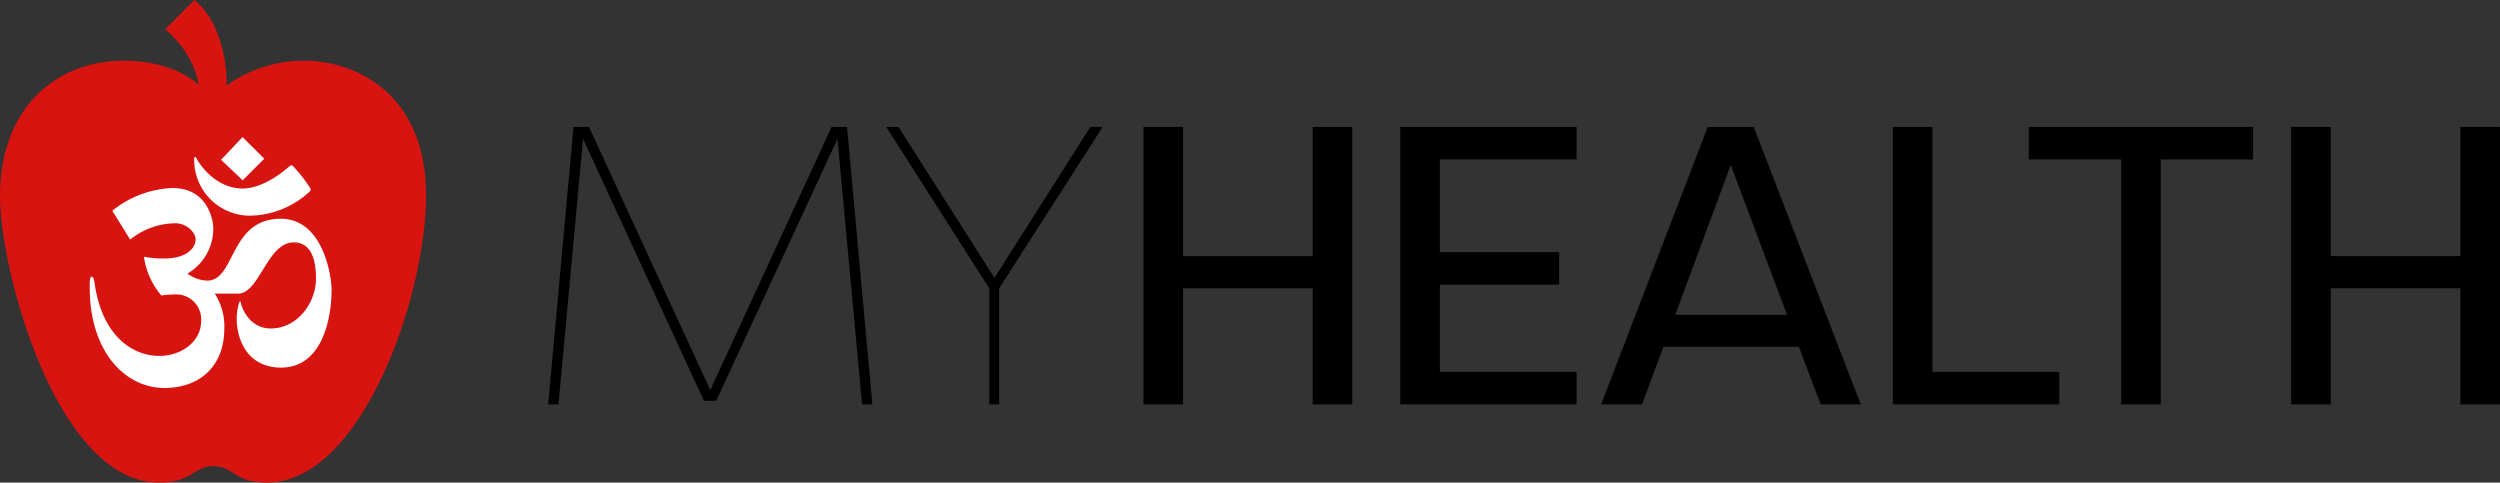
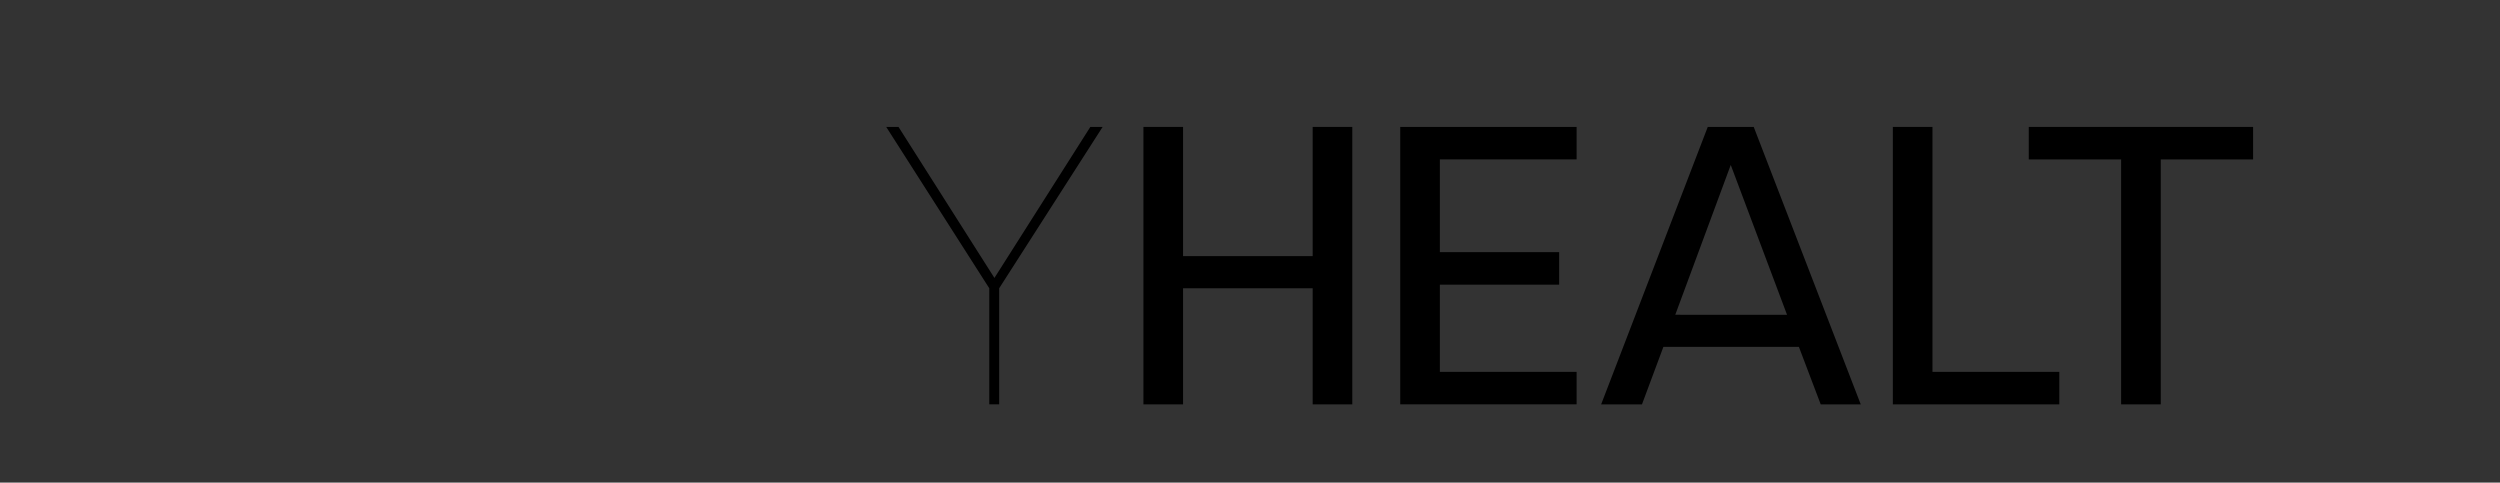
<svg xmlns="http://www.w3.org/2000/svg" id="Group_162" data-name="Group 162" width="385.156" height="74.347" viewBox="0 0 385.156 74.347">
  <rect x="0" y="0" width="385.156" height="74.347" fill="#333333" stroke="none" />
  <defs>
    <clipPath id="clip-path">
-       <rect id="Rectangle_201" data-name="Rectangle 201" width="385.155" height="74.347" fill="none" />
-     </clipPath>
+       </clipPath>
  </defs>
-   <path id="Path_29" data-name="Path 29" d="M78.171,54.737,59.547,14.373,55.761,55.288H54.173l3.908-42.744h2.382L79.149,53.088,97.834,12.543h2.38l3.908,42.744h-1.589L98.749,14.373,80.064,54.737Z" transform="translate(30.279 7.011)" />
  <path id="Path_30" data-name="Path 30" d="M104.983,55.287h-1.526V37.4L87.581,12.543h1.893l14.777,23.266,14.777-23.266h1.893L104.983,37.4Z" transform="translate(48.952 7.01)" />
  <path id="Path_31" data-name="Path 31" d="M119.106,37.4V55.288H113V12.543h6.106V32.449h19.968V12.543h6.106V55.288h-6.106V37.4Z" transform="translate(63.159 7.011)" />
  <path id="Path_32" data-name="Path 32" d="M165.552,55.287H138.378V12.543h27.174V17.55H144.484V31.839h18.38v5.007h-18.38V50.28h21.067Z" transform="translate(77.344 7.01)" />
  <path id="Path_33" data-name="Path 33" d="M167.821,46.433l-3.3,8.855h-6.289l16.426-42.744h7.082l16.487,42.744h-6.167L188.7,46.433Zm19.052-4.947L178.2,18.4l-8.548,23.082Z" transform="translate(88.443 7.011)" />
  <path id="Path_34" data-name="Path 34" d="M212.707,55.287H187.061V12.543h6.106V50.28h19.54Z" transform="translate(104.555 7.01)" />
  <path id="Path_35" data-name="Path 35" d="M235.056,12.543V17.55H220.829V55.287h-6.106V17.55H200.494V12.543Z" transform="translate(112.063 7.011)" />
-   <path id="Path_36" data-name="Path 36" d="M252.495,12.542V32.45H232.528V12.542h-6.106V55.287h6.106V37.4h19.967v17.89H258.6V12.542Z" transform="translate(126.555 7.01)" />
  <g id="Group_159" data-name="Group 159" transform="translate(0 0)">
    <g id="Group_158" data-name="Group 158" clip-path="url(#clip-path)">
      <path id="Path_37" data-name="Path 37" d="M46.816,9.354a20.342,20.342,0,0,0-11.907,3.835,21.129,21.129,0,0,0-1.833-9.043A11.532,11.532,0,0,0,29.946,0L25.476,4.482a23.89,23.89,0,0,1,2.7,2.934,14.417,14.417,0,0,1,2.466,5.676c-.667-.633-4.32-3.738-11.6-3.738C8.841,9.354,0,16.458,0,30.231,0,41.656,8.728,74.347,24.541,74.347c5.1,0,5.268-2.54,8.333-2.54s3.174,2.54,8.275,2.54c14.453,0,24.486-28.5,24.486-44.243S54.751,9.354,46.816,9.354" transform="translate(0 0)" fill="#d81411" />
-       <path id="Path_38" data-name="Path 38" d="M32.431,20.205l3.33-3.328-3.352-3.33-3.31,3.5Zm1.228,5.448a13.833,13.833,0,0,0,9.123-3.743.4.4,0,0,0,.05-.507,23.29,23.29,0,0,0-2.678-3.417.368.368,0,0,0-.5.033c-.184.171-3.734,3.451-7.226,3.451-4.51,0-7.007-4.371-7.12-4.652s-.338-.235-.346,0a8.585,8.585,0,0,0,8.7,8.834m4.641.477c-7.94,0-6.97,9.531-11.332,9.531a5.366,5.366,0,0,1-3.046-1.082,8.019,8.019,0,0,0,3.978-6.9c0-1.621-1.024-6.281-6.281-6.281a15.684,15.684,0,0,0-9.28,3.5L15.1,29.344A11.165,11.165,0,0,1,22.1,26.828c1.659,0,3.076,1.4,3.076,2.46,0,1.436-1.475,2.964-4.828,2.964a14.686,14.686,0,0,1-3.13-.279,11.681,11.681,0,0,0,2.684,5.982,13.146,13.146,0,0,1,1.975-.156,3.839,3.839,0,0,1,4.156,4.052c0,6.9-13.959,9.165-16.327-5.238-.173-1.054-.234-1.575-.528-1.553-.349.028-.31.7-.31,1.73,0,9.962,5.67,15.9,12.375,15.385,5.314-.407,8.357-3.952,8.357-9.132a9.229,9.229,0,0,0-1.479-5.386H31.74c3.28,0,4.473-7.884,8.535-7.884,2.218,0,3.448,1.771,3.448,5.554s-2.875,7.707-6.97,7.707c-3.174,0-4.448-2.99-4.63-4.061-.039-.229-.164-.111-.214.03-1.124,3.127-.1,10.058,6.427,10.058,6.5,0,7.79-7.869,7.79-11.946,0-2.348-1.38-10.984-7.827-10.984" transform="translate(4.958 7.572)" fill="#fff" />
    </g>
  </g>
</svg>